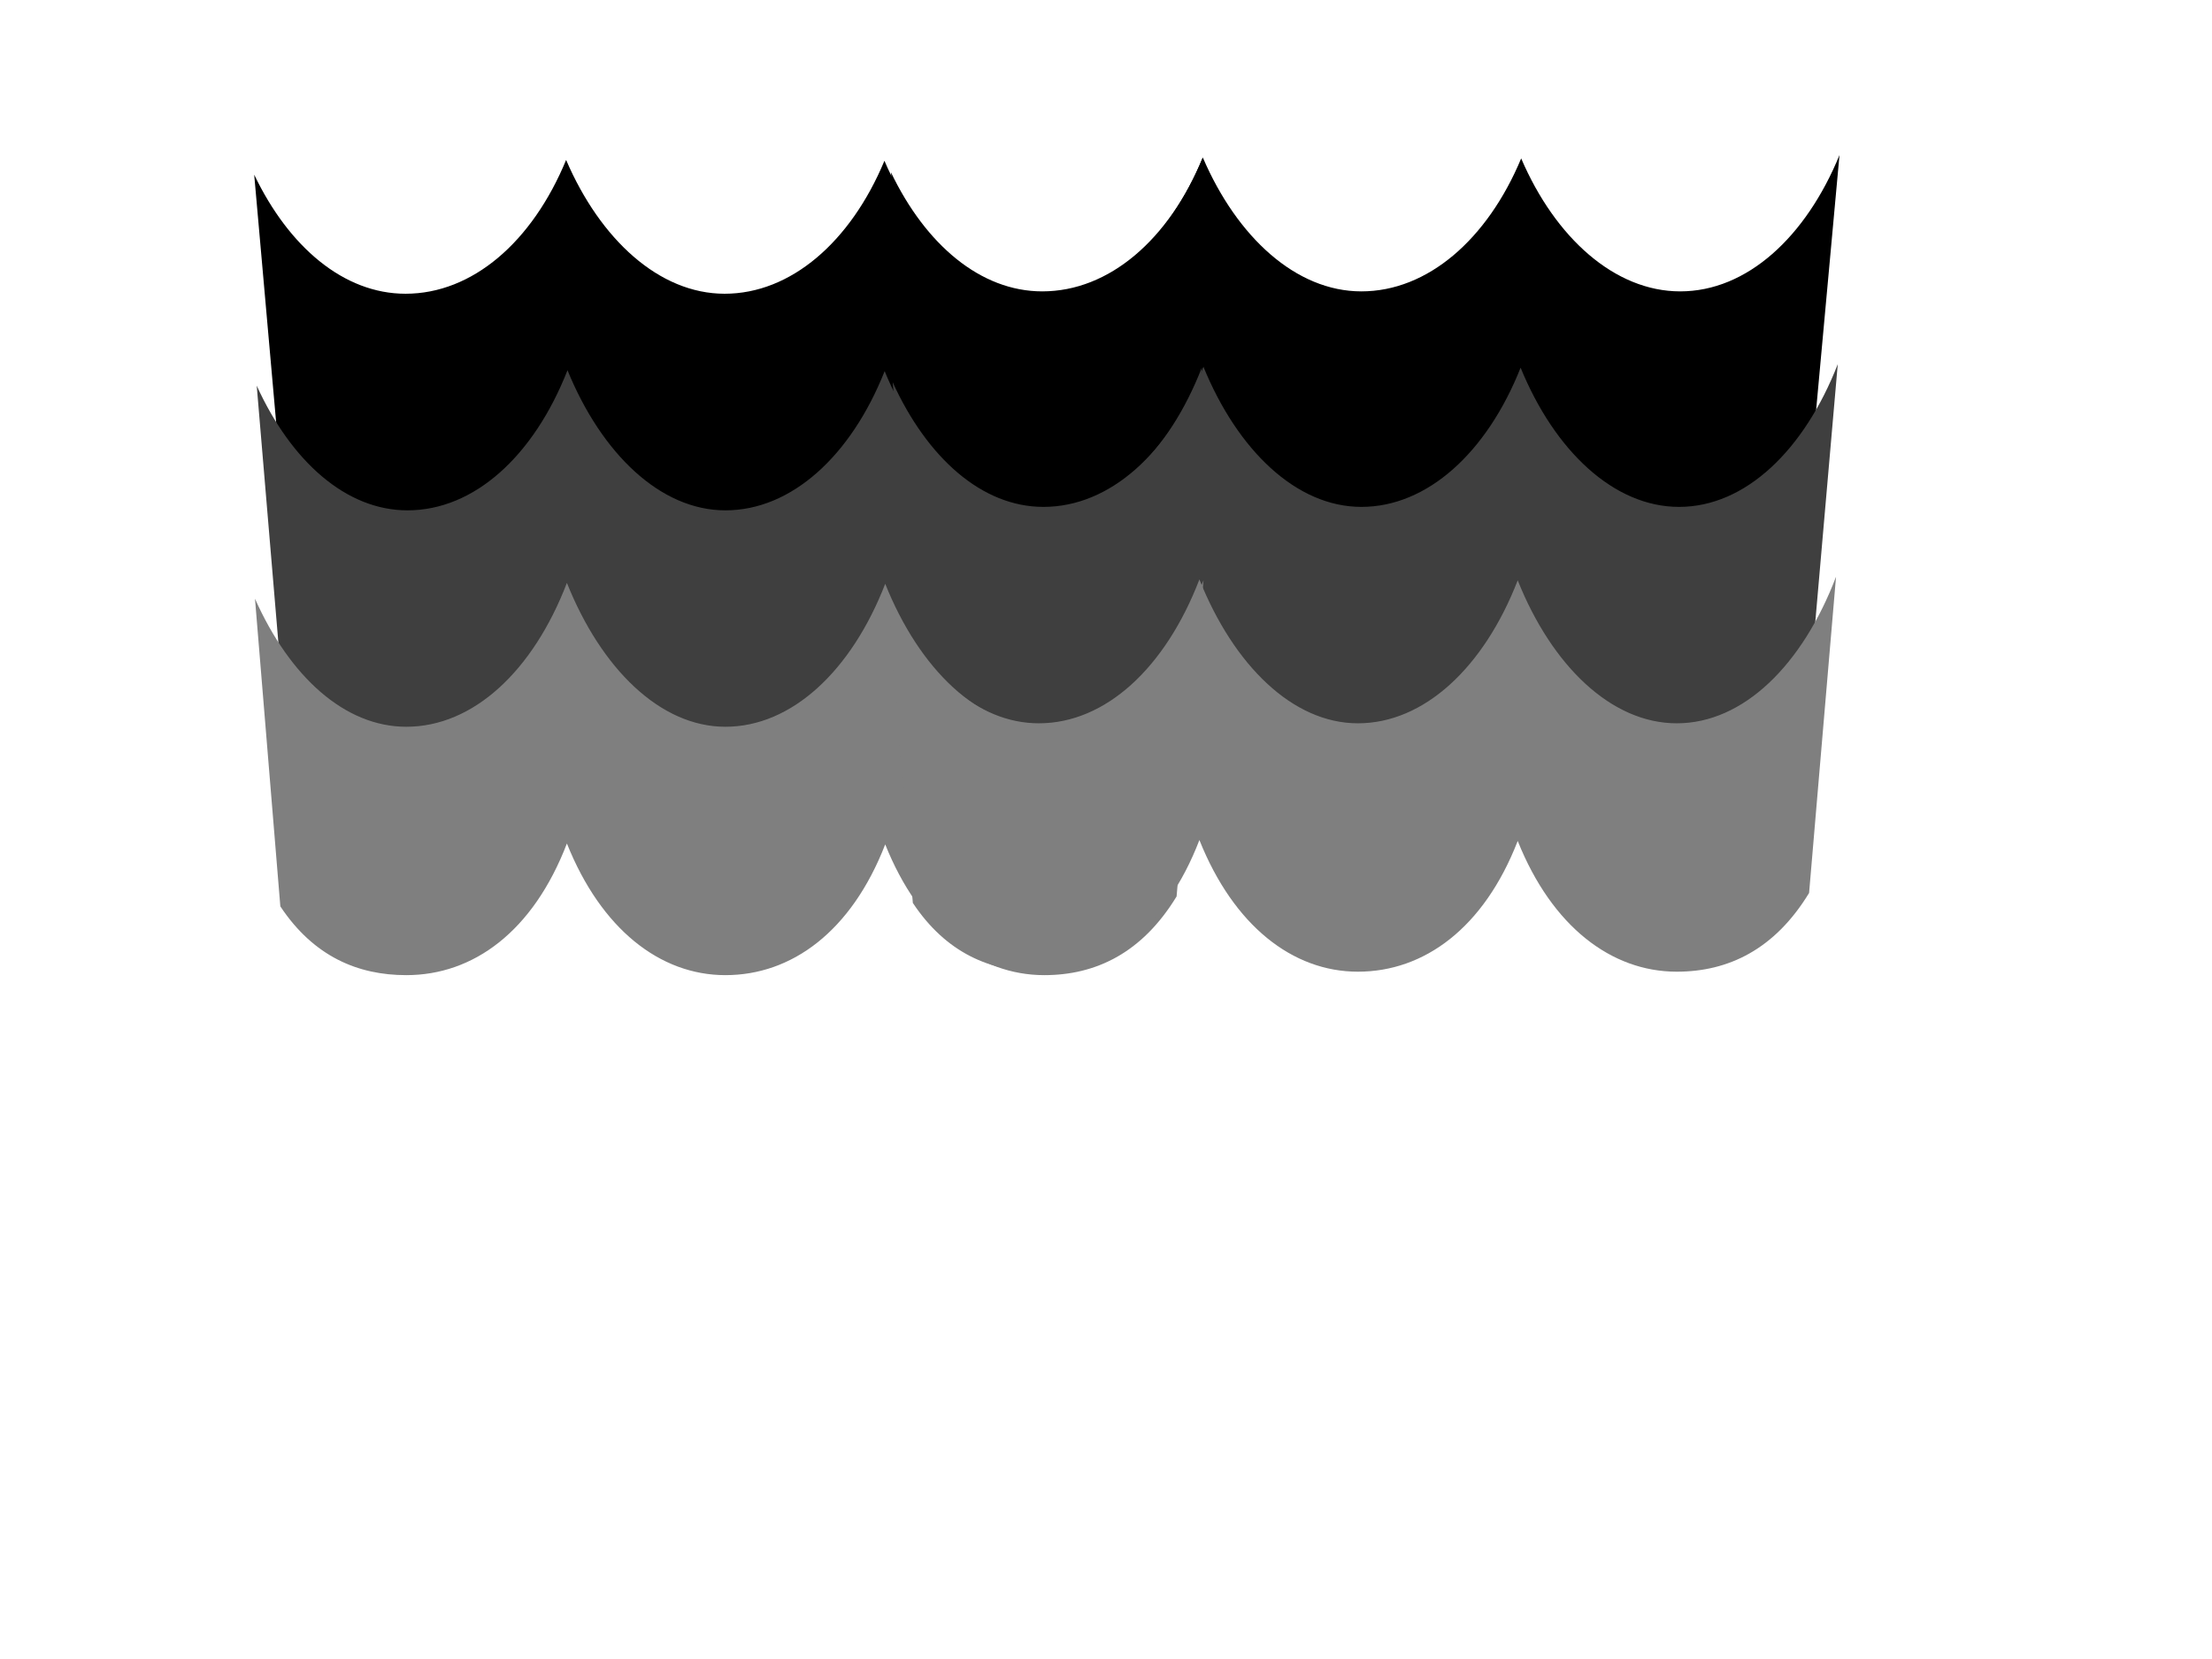
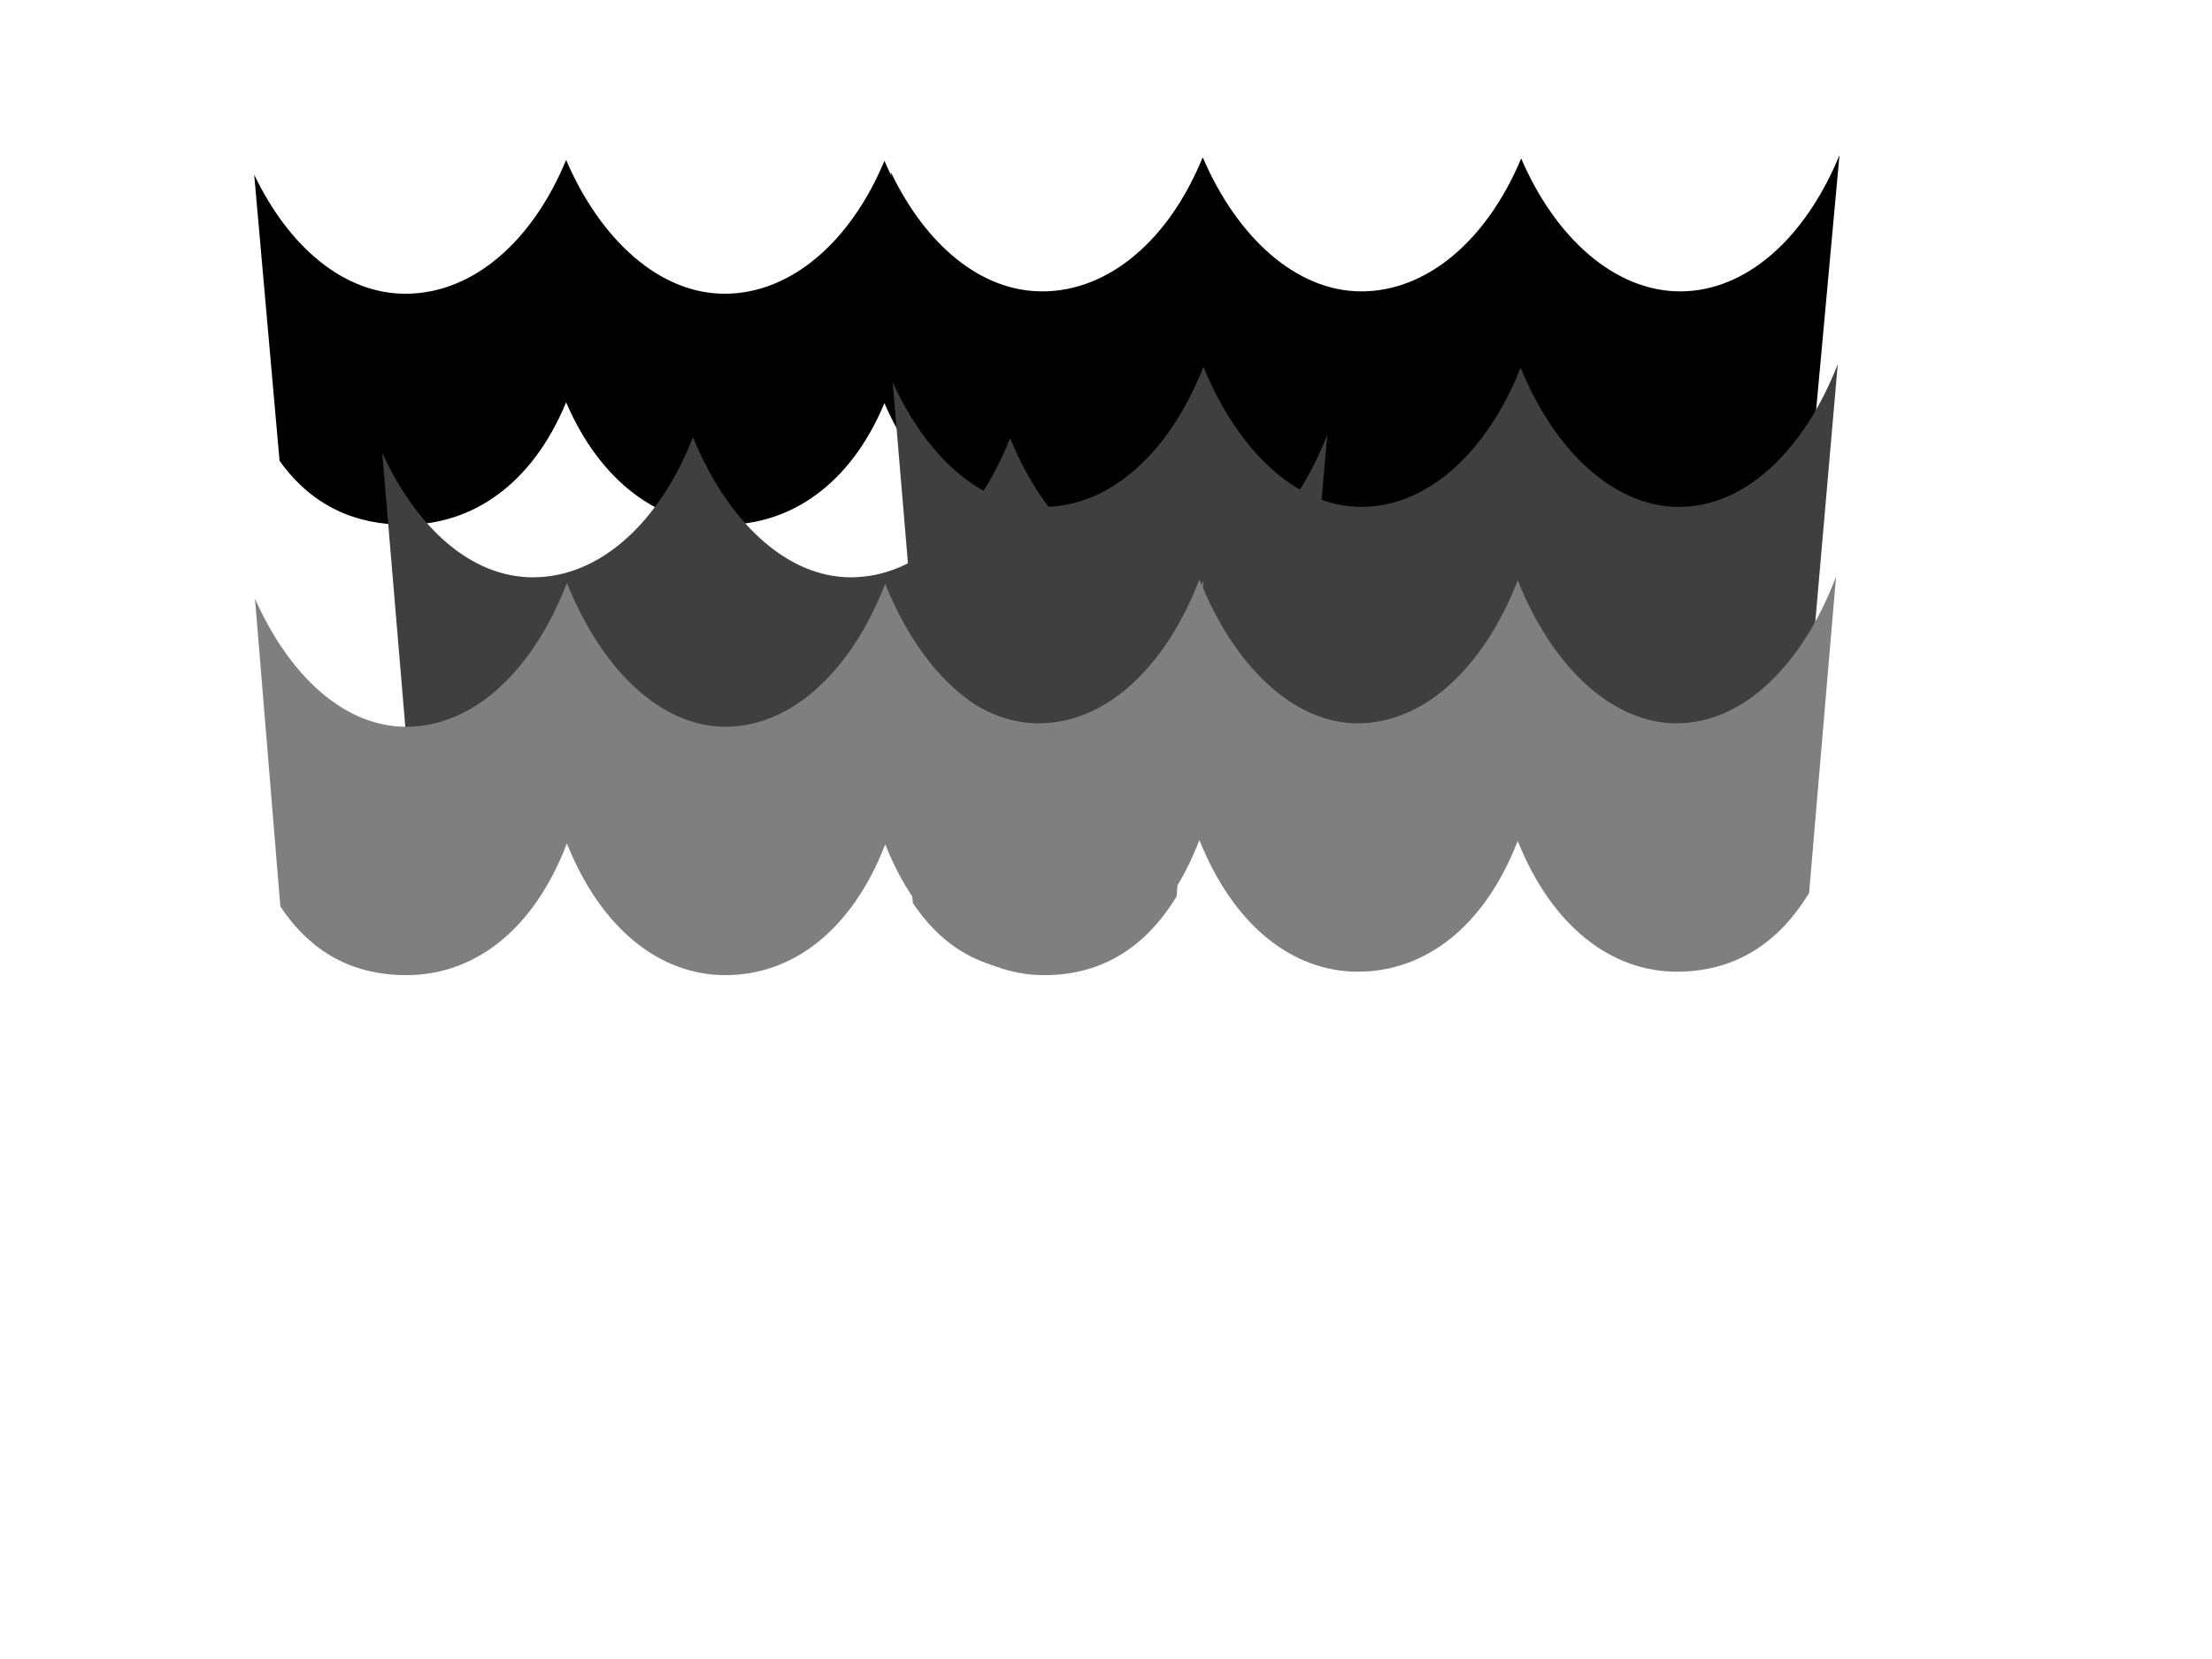
<svg xmlns="http://www.w3.org/2000/svg" width="640" height="480">
  <title>wave pattern</title>
  <g>
    <title>Layer 1</title>
    <path fill="#000000" fill-rule="nonzero" id="path6712" d="m340.197,130.641c-9.958,15.217 -23.392,21.183 -38.291,21.183c-18.914,0 -36.13,-12.174 -46.012,-35.183c-9.804,23.496 -27.097,35.183 -46.243,35.183c-18.913,0 -35.974,-12.417 -45.856,-35.427c-9.804,23.74 -27.097,35.427 -46.474,35.427c-13.973,0 -26.788,-4.992 -36.439,-18.505l-7.334,-82.781c10.036,20.939 25.939,34.451 43.773,34.451c19.377,0 36.67,-14.973 46.474,-38.712c9.882,23.008 26.943,38.712 45.856,38.712c19.146,0 36.439,-14.973 46.243,-38.468c9.882,23.008 27.098,38.468 46.012,38.468c19.3,0 36.361,-15.703 46.088,-39.442l-7.797,85.094z" />
-     <ellipse fill="#0000ff" cx="257" cy="244" id="svg_3" ry="11" />
    <ellipse fill="#0000ff" cx="258" cy="245" id="svg_4" ry="5" />
    <path fill="#000000" fill-rule="nonzero" d="m524.426,129.956c-9.958,15.217 -23.392,21.182 -38.292,21.182c-18.914,0 -36.129,-12.174 -46.011,-35.183c-9.804,23.496 -27.097,35.183 -46.243,35.183c-18.913,0 -35.975,-12.417 -45.856,-35.426c-9.805,23.74 -27.097,35.426 -46.474,35.426c-13.973,0 -26.788,-4.992 -36.439,-18.504l-7.334,-82.782c10.036,20.939 25.939,34.451 43.773,34.451c19.377,0 36.67,-14.973 46.474,-38.712c9.881,23.008 26.943,38.712 45.856,38.712c19.146,0 36.439,-14.973 46.243,-38.468c9.882,23.008 27.097,38.468 46.011,38.468c19.3,0 36.362,-15.703 46.089,-39.442l-7.797,85.094z" id="svg_1" />
-     <path fill="#3f3f3f" fill-rule="nonzero" d="m339.954,195.459c-9.922,15.933 -23.307,22.179 -38.152,22.179c-18.845,0 -35.998,-12.746 -45.844,-36.838c-9.768,24.602 -26.998,36.838 -46.074,36.838c-18.844,0 -35.844,-13.001 -45.689,-37.093c-9.769,24.857 -26.998,37.093 -46.305,37.093c-13.922,0 -26.691,-5.227 -36.306,-19.375l-7.307,-86.676c10,21.924 25.845,36.072 43.613,36.072c19.307,0 36.536,-15.678 46.305,-40.533c9.845,24.091 26.845,40.533 45.689,40.533c19.076,0 36.306,-15.678 46.074,-40.278c9.846,24.091 26.998,40.278 45.844,40.278c19.23,0 36.229,-16.442 45.921,-41.298l-7.769,89.098z" id="svg_2" />
+     <path fill="#3f3f3f" fill-rule="nonzero" d="m339.954,195.459c-9.922,15.933 -23.307,22.179 -38.152,22.179c-18.845,0 -35.998,-12.746 -45.844,-36.838c-9.768,24.602 -26.998,36.838 -46.074,36.838c-18.844,0 -35.844,-13.001 -45.689,-37.093c-9.769,24.857 -26.998,37.093 -46.305,37.093l-7.307,-86.676c10,21.924 25.845,36.072 43.613,36.072c19.307,0 36.536,-15.678 46.305,-40.533c9.845,24.091 26.845,40.533 45.689,40.533c19.076,0 36.306,-15.678 46.074,-40.278c9.846,24.091 26.998,40.278 45.844,40.278c19.23,0 36.229,-16.442 45.921,-41.298l-7.769,89.098z" id="svg_2" />
    <path fill="#3f3f3f" fill-rule="nonzero" d="m523.954,194.459c-9.922,15.933 -23.307,22.179 -38.152,22.179c-18.845,0 -35.998,-12.746 -45.844,-36.838c-9.768,24.602 -26.998,36.838 -46.074,36.838c-18.844,0 -35.844,-13.001 -45.689,-37.093c-9.769,24.857 -26.998,37.093 -46.305,37.093c-13.922,0 -26.691,-5.227 -36.306,-19.375l-7.307,-86.676c10,21.924 25.845,36.072 43.613,36.072c19.307,0 36.536,-15.678 46.305,-40.533c9.845,24.091 26.845,40.533 45.689,40.533c19.076,0 36.306,-15.678 46.074,-40.278c9.846,24.091 26.998,40.278 45.844,40.278c19.23,0 36.229,-16.442 45.921,-41.298l-7.769,89.098z" id="svg_5" />
    <path fill="#7f7f7f" fill-rule="nonzero" d="m340.426,259.362c-9.958,16.362 -23.392,22.777 -38.292,22.777c-18.914,0 -36.129,-13.09 -46.011,-37.831c-9.804,25.265 -27.097,37.831 -46.243,37.831c-18.913,0 -35.975,-13.352 -45.856,-38.093c-9.805,25.527 -27.097,38.093 -46.474,38.093c-13.973,0 -26.788,-5.368 -36.439,-19.897l-7.334,-89.013c10.036,22.515 25.939,37.045 43.773,37.045c19.377,0 36.67,-16.1 46.474,-41.626c9.881,24.74 26.943,41.626 45.856,41.626c19.146,0 36.439,-16.1 46.243,-41.364c9.882,24.74 27.097,41.364 46.011,41.364c19.3,0 36.362,-16.886 46.089,-42.411l-7.797,91.5z" id="svg_9" />
    <path fill="#7f7f7f" fill-rule="nonzero" d="m523.426,258.362c-9.958,16.362 -23.392,22.777 -38.292,22.777c-18.914,0 -36.129,-13.09 -46.011,-37.831c-9.804,25.265 -27.097,37.831 -46.243,37.831c-18.913,0 -35.975,-13.352 -45.856,-38.093c-9.805,25.527 -27.097,38.093 -46.474,38.093c-13.973,0 -26.788,-5.368 -36.439,-19.897l-7.334,-89.013c10.036,22.515 25.939,37.045 43.773,37.045c19.377,0 36.67,-16.1 46.474,-41.626c9.881,24.74 26.943,41.626 45.856,41.626c19.146,0 36.439,-16.1 46.243,-41.364c9.882,24.74 27.097,41.364 46.011,41.364c19.3,0 36.362,-16.886 46.089,-42.411l-7.797,91.5z" id="svg_12" />
  </g>
</svg>